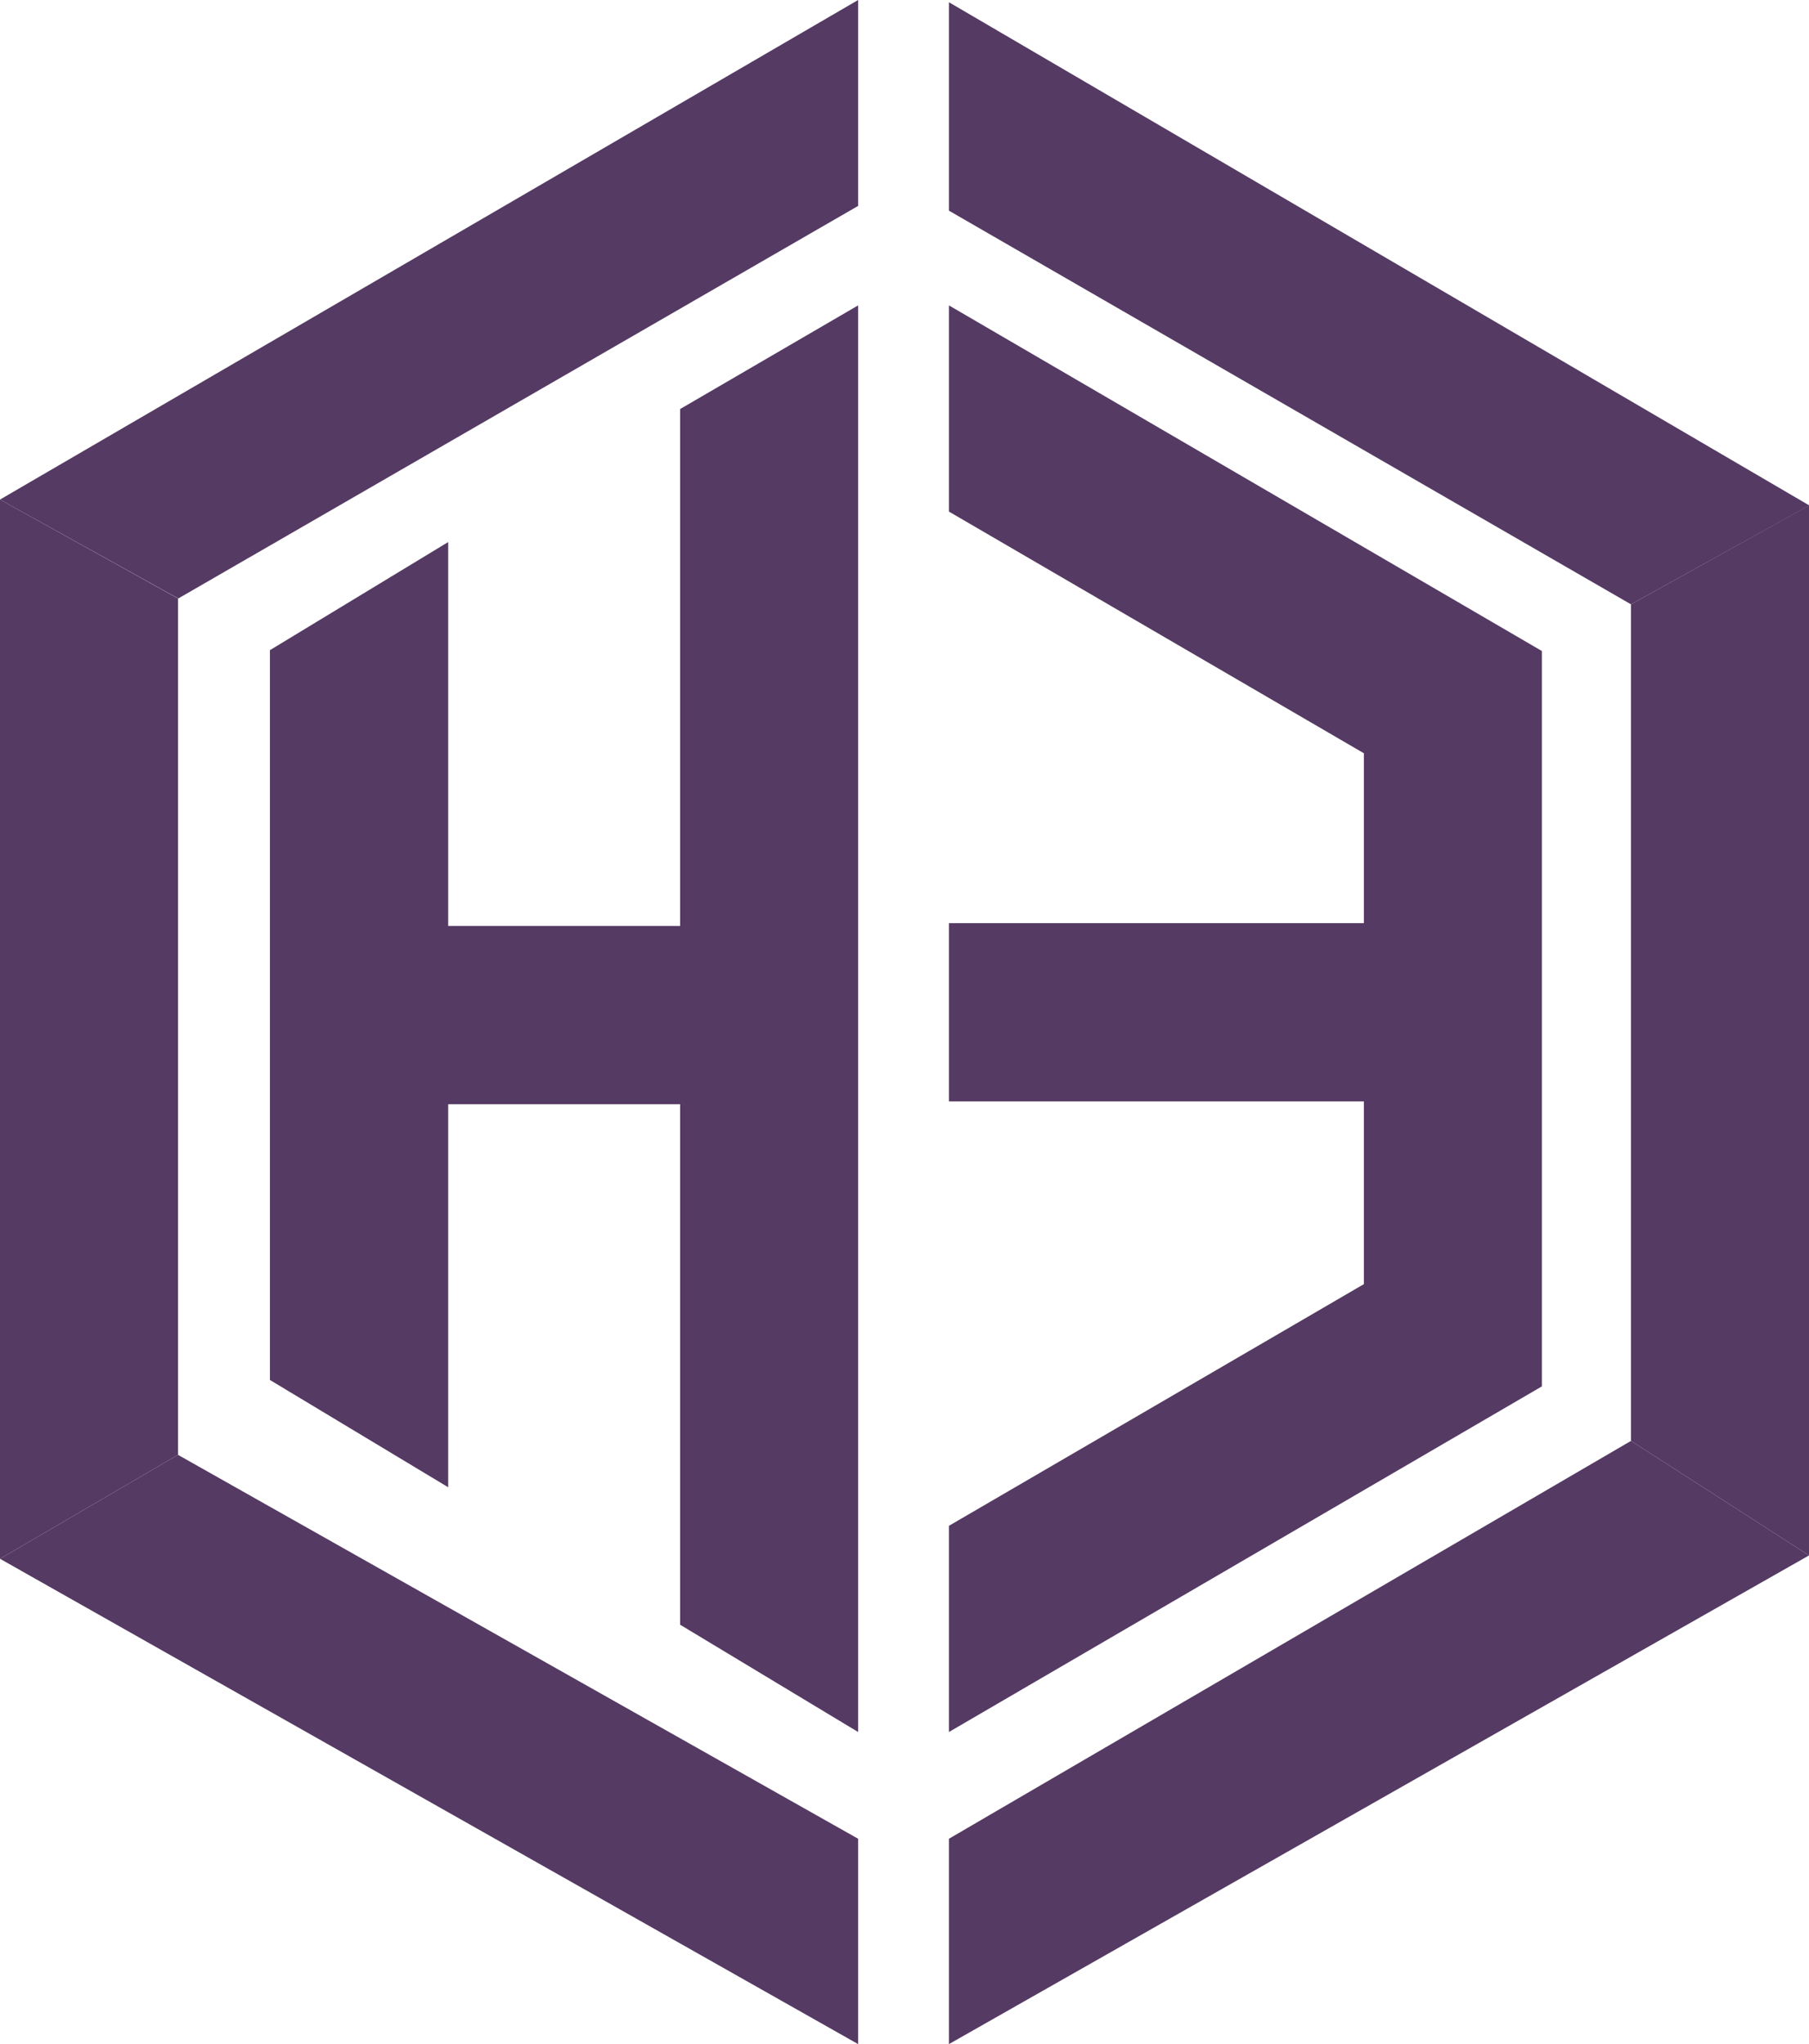
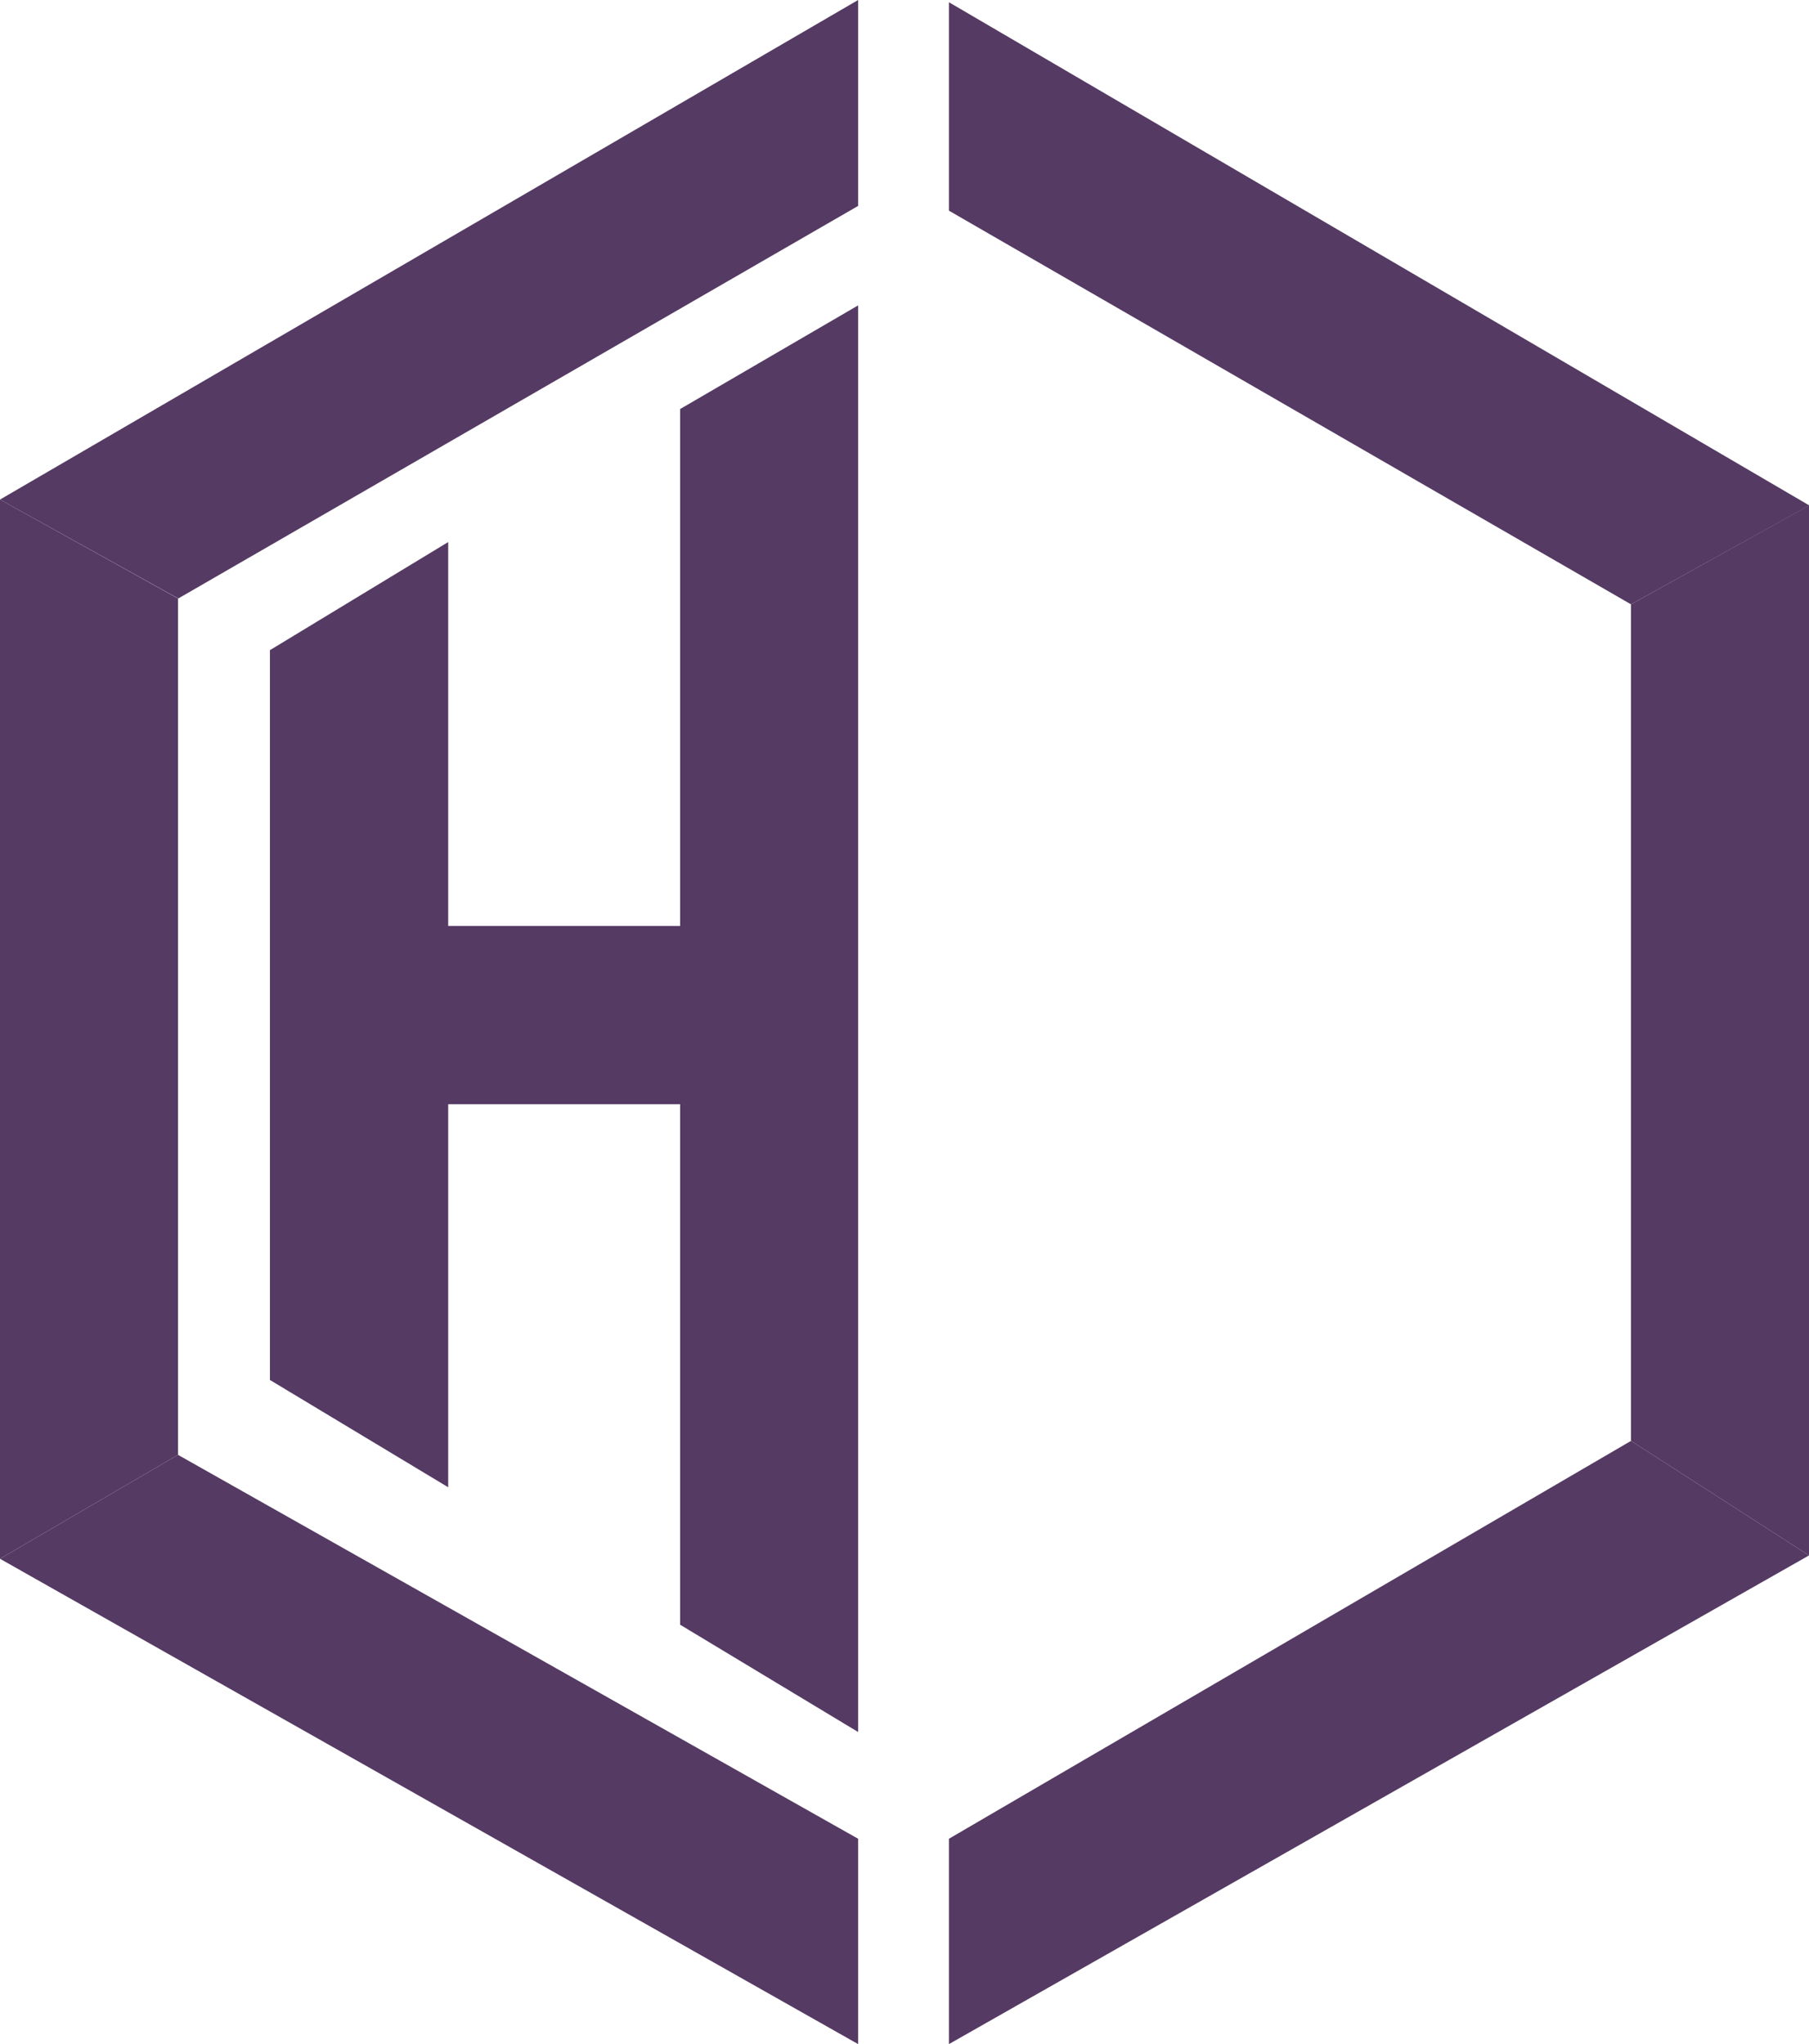
<svg xmlns="http://www.w3.org/2000/svg" id="Layer_1" data-name="Layer 1" viewBox="0 0 64.74 73.16">
  <defs>
    <style>.cls-1{fill:#553a63;}</style>
  </defs>
  <polygon class="cls-1" points="30.71 28.16 30.71 61.99 24.34 58.15 24.34 39.52 16.04 39.52 16.04 53.23 9.66 49.39 9.66 23.27 16.04 19.4 16.04 33.14 24.34 33.14 24.34 14.64 30.71 10.93 30.71 28.17 30.71 28.16" />
-   <polygon class="cls-1" points="55.18 23.3 55.18 49.62 33.96 61.99 33.96 54.61 48.81 45.96 48.81 39.42 33.96 39.42 33.96 33.04 48.81 33.04 48.81 26.96 33.96 18.31 33.96 10.93 55.18 23.3" />
  <polygon class="cls-1" points="0 55.79 6.37 52.07 30.71 65.81 30.71 73.16 0 55.79" />
  <polygon class="cls-1" points="30.71 0 30.71 7.37 6.38 21.42 0 17.88 30.71 0" />
  <polygon class="cls-1" points="0 55.79 0 17.88 6.37 21.42 6.37 52.07 0 55.79" />
  <polygon class="cls-1" points="64.75 18.09 58.37 21.63 33.96 7.54 33.96 0.08 64.75 18.09" />
  <polygon class="cls-1" points="64.74 18.09 64.74 55.67 58.37 51.57 58.37 21.63 64.74 18.09" />
  <polygon class="cls-1" points="58.37 51.57 64.74 55.67 33.96 73.16 33.96 65.81 58.37 51.57" />
</svg>